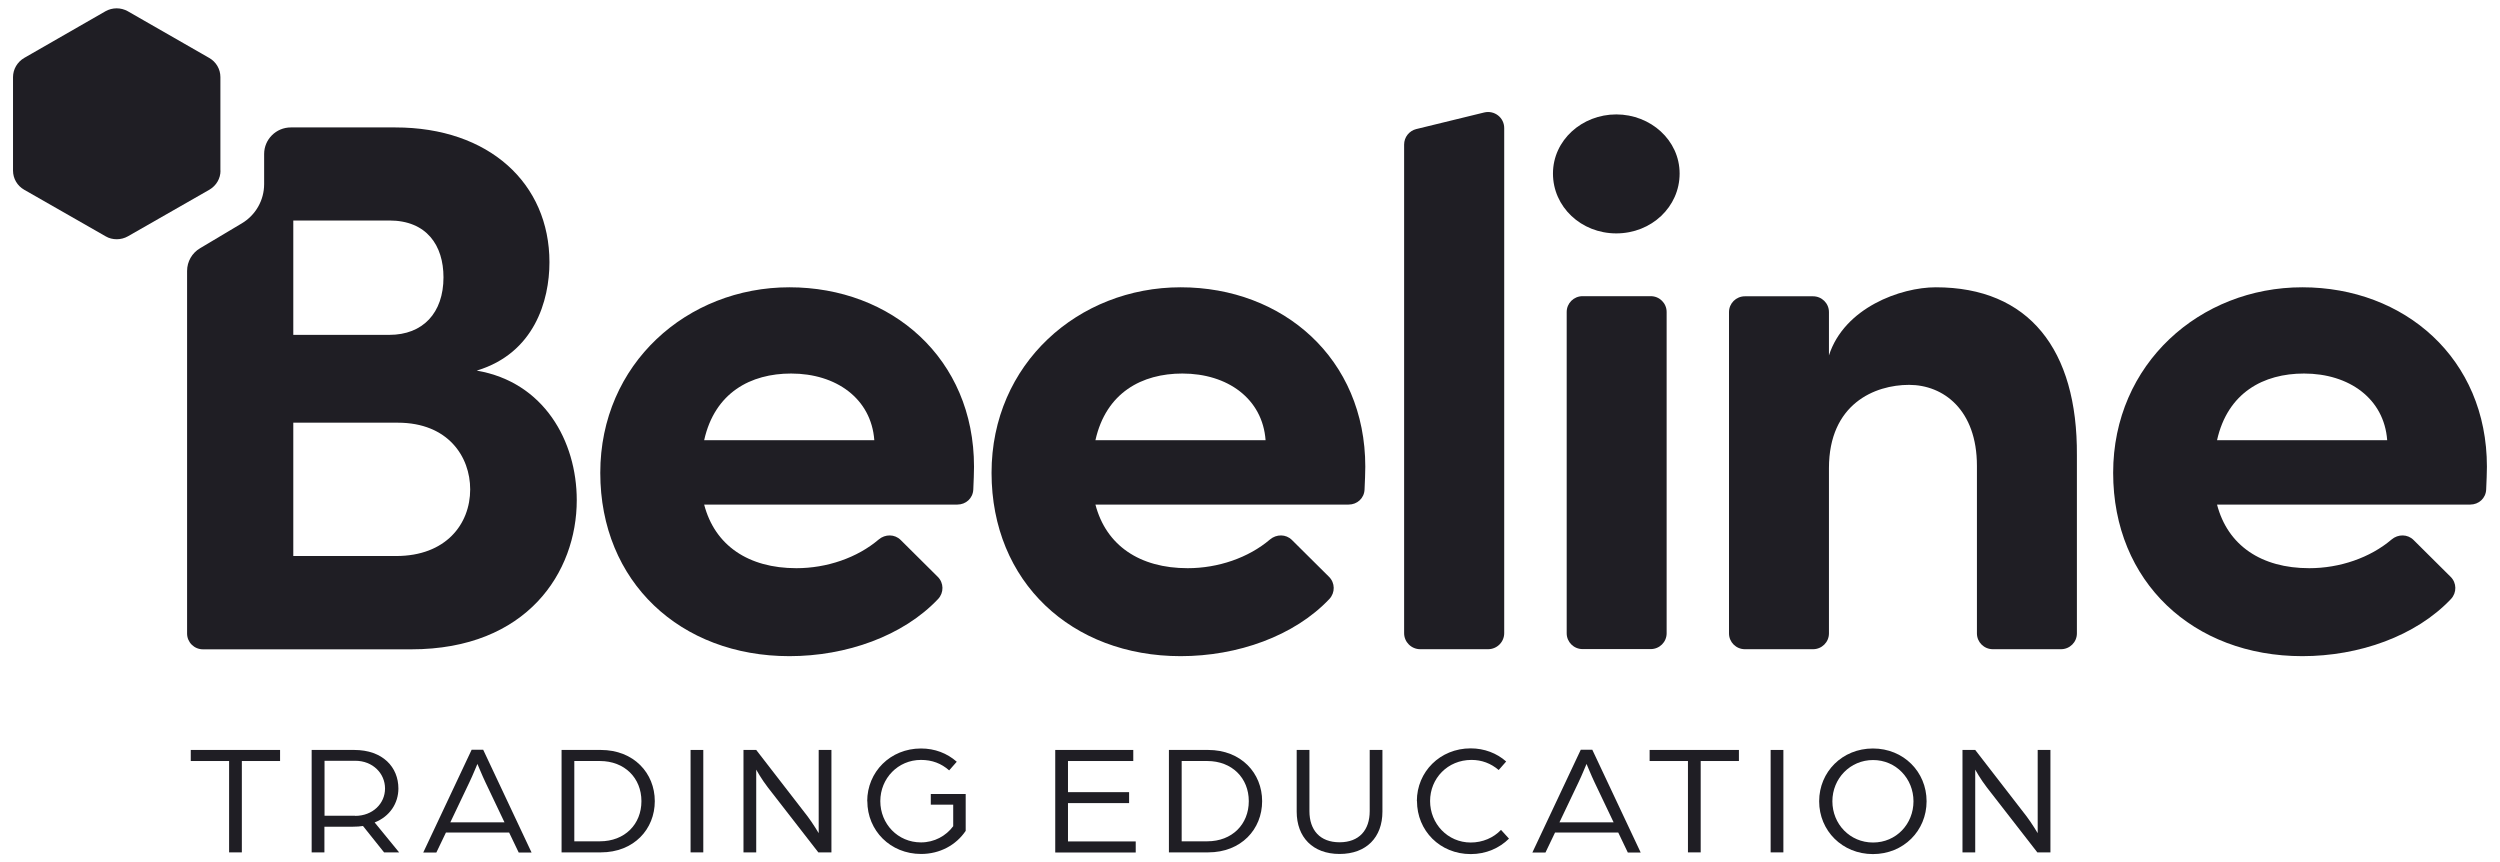
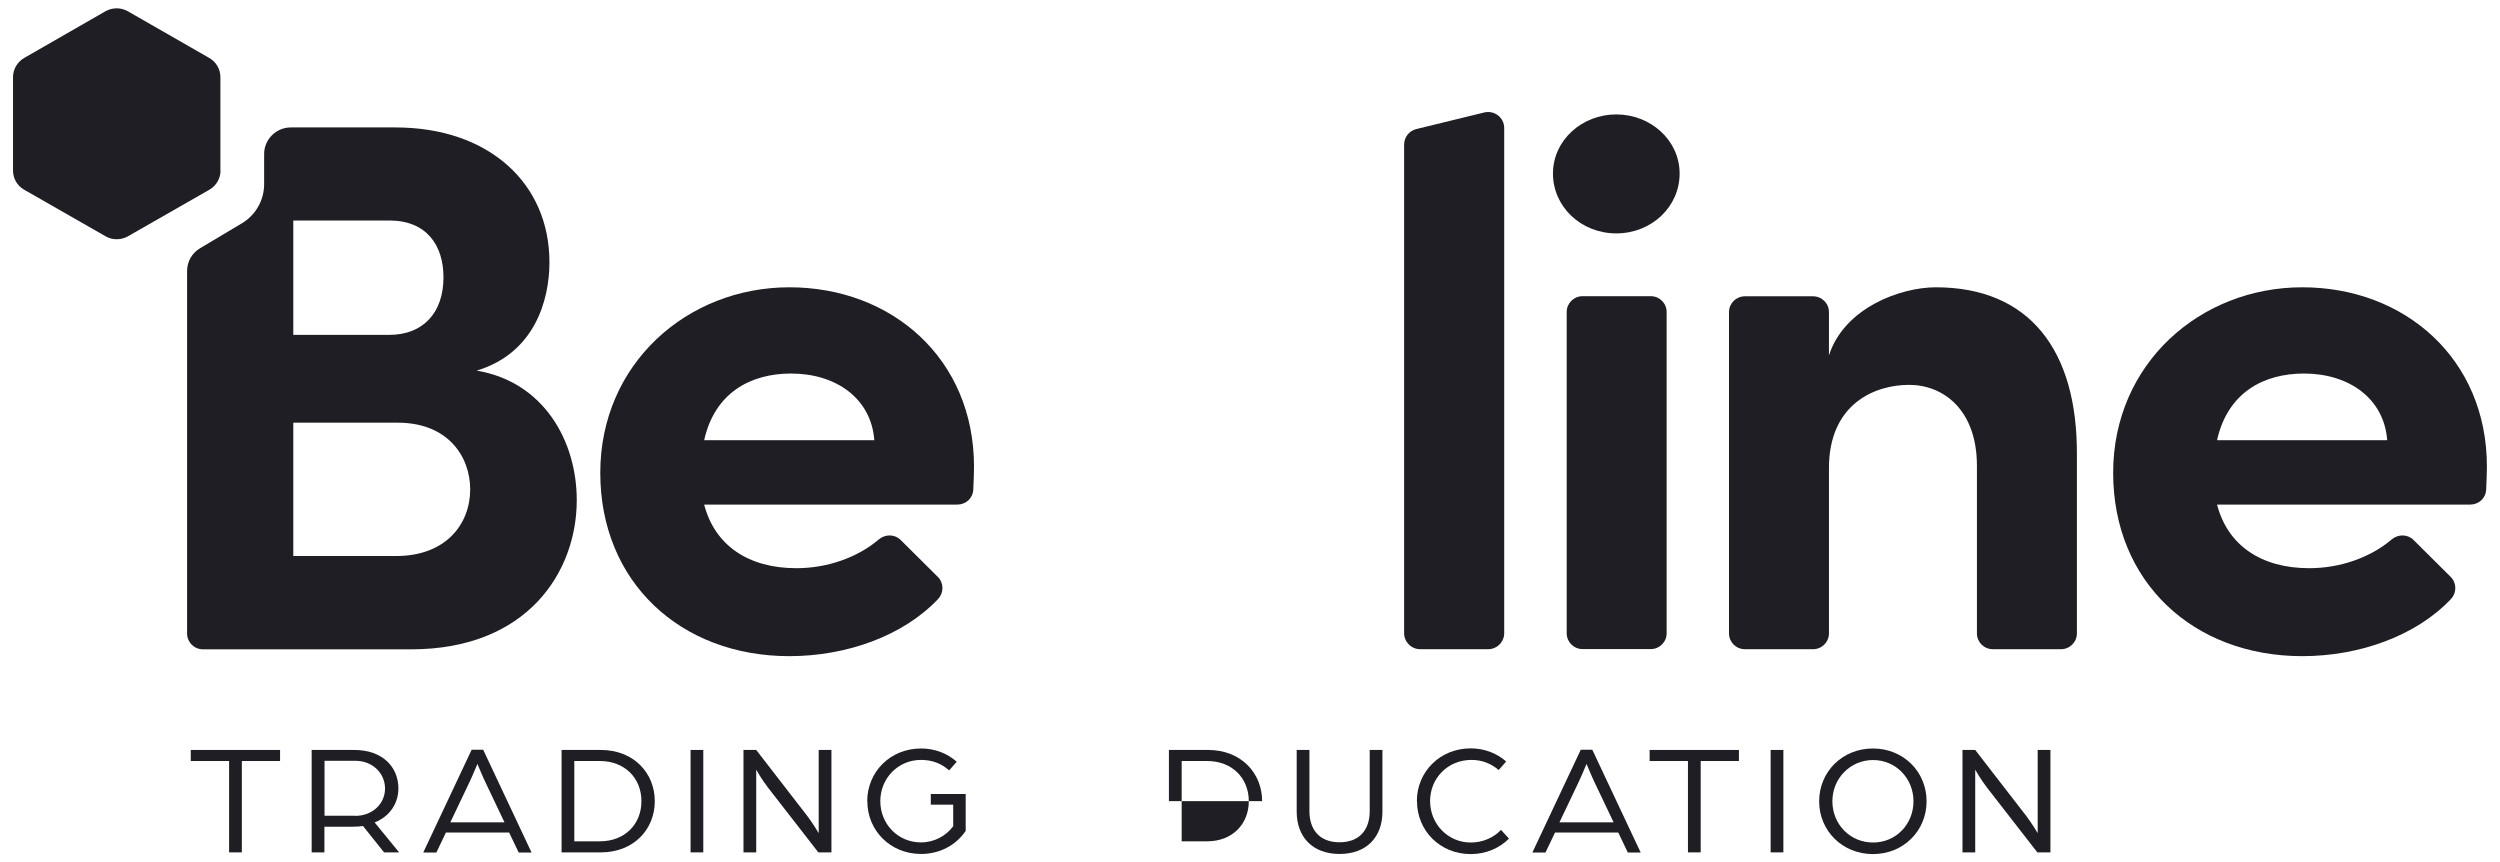
<svg xmlns="http://www.w3.org/2000/svg" width="145" height="50" viewBox="0 0 145 50" fill="none">
  <g clip-path="url(#clip0_213_524)">
    <path d="M13.288 44.139H11.064V43.497H16.244V44.139H14.027V49.438H13.288V44.139Z" fill="#1F1E24" />
    <path d="M20.542 43.497C22.205 43.497 23.107 44.499 23.107 45.733C23.107 46.587 22.61 47.356 21.729 47.702L23.149 49.438H22.276L21.053 47.907C20.897 47.935 20.677 47.949 20.471 47.949H18.816V49.438H18.076V43.497H20.542ZM20.599 47.321C21.615 47.321 22.332 46.608 22.332 45.733C22.332 44.859 21.622 44.125 20.606 44.125H18.823V47.314H20.599V47.321Z" fill="#1F1E24" />
    <path d="M27.356 43.483H28.024L30.83 49.445H30.084L29.53 48.288H25.864L25.309 49.445H24.549L27.356 43.483ZM29.26 47.695L28.159 45.381C27.953 44.95 27.725 44.379 27.69 44.308C27.654 44.379 27.434 44.943 27.221 45.381L26.119 47.695H29.26Z" fill="#1F1E24" />
    <path d="M32.571 43.497H34.845C36.763 43.497 37.978 44.844 37.978 46.467C37.978 48.09 36.77 49.438 34.845 49.438H32.571V43.497ZM34.795 48.796C36.237 48.796 37.203 47.808 37.203 46.467C37.203 45.127 36.23 44.139 34.795 44.139H33.31V48.796H34.795Z" fill="#1F1E24" />
    <path d="M40.053 43.497H40.791V49.438H40.053V43.497Z" fill="#1F1E24" />
    <path d="M43.122 43.497H43.861L46.845 47.356C47.15 47.759 47.484 48.323 47.484 48.323V43.497H48.223V49.438H47.463L44.536 45.67C44.173 45.204 43.861 44.64 43.861 44.64V49.438H43.122V43.497Z" fill="#1F1E24" />
    <path d="M50.298 46.474C50.298 44.767 51.641 43.412 53.417 43.412C54.22 43.412 54.93 43.687 55.492 44.181L55.051 44.682C54.596 44.28 54.064 44.075 53.417 44.075C52.081 44.075 51.058 45.148 51.058 46.467C51.058 47.787 52.074 48.859 53.417 48.859C54.191 48.859 54.867 48.485 55.286 47.921V46.672H53.986V46.051H56.01V48.189C55.456 49.015 54.511 49.53 53.424 49.53C51.641 49.53 50.305 48.175 50.305 46.467L50.298 46.474Z" fill="#1F1E24" />
-     <path d="M61.204 43.497H65.73V44.139H61.943V45.945H65.488V46.58H61.943V48.803H65.872V49.445H61.204V43.497Z" fill="#1F1E24" />
-     <path d="M67.797 43.497H70.071C71.99 43.497 73.204 44.844 73.204 46.467C73.204 48.09 71.997 49.438 70.071 49.438H67.797V43.497ZM70.021 48.796C71.464 48.796 72.43 47.808 72.43 46.467C72.43 45.127 71.457 44.139 70.021 44.139H68.537V48.796H70.021Z" fill="#1F1E24" />
+     <path d="M67.797 43.497H70.071C71.99 43.497 73.204 44.844 73.204 46.467H67.797V43.497ZM70.021 48.796C71.464 48.796 72.43 47.808 72.43 46.467C72.43 45.127 71.457 44.139 70.021 44.139H68.537V48.796H70.021Z" fill="#1F1E24" />
    <path d="M75.208 47.074V43.497H75.947V47.046C75.947 48.147 76.558 48.852 77.695 48.852C78.832 48.852 79.443 48.147 79.443 47.046V43.497H80.181V47.074C80.181 48.563 79.251 49.53 77.695 49.53C76.139 49.53 75.208 48.556 75.208 47.074Z" fill="#1F1E24" />
    <path d="M82.178 46.46C82.178 44.767 83.521 43.405 85.297 43.405C86.093 43.405 86.818 43.687 87.358 44.167L86.924 44.661C86.469 44.273 85.937 44.075 85.347 44.075C83.961 44.075 82.945 45.148 82.945 46.46C82.945 47.773 83.961 48.866 85.304 48.866C85.993 48.866 86.626 48.591 87.059 48.133L87.521 48.641C86.967 49.191 86.192 49.537 85.304 49.537C83.521 49.537 82.185 48.182 82.185 46.46H82.178Z" fill="#1F1E24" />
    <path d="M91.685 43.483H92.353L95.159 49.445H94.413L93.859 48.288H90.192L89.638 49.445H88.878L91.685 43.483ZM93.589 47.695L92.487 45.381C92.281 44.95 92.054 44.379 92.019 44.308C91.983 44.379 91.763 44.943 91.55 45.381L90.448 47.695H93.589Z" fill="#1F1E24" />
    <path d="M97.901 44.139H95.678V43.497H100.857V44.139H98.64V49.438H97.901V44.139Z" fill="#1F1E24" />
    <path d="M102.697 43.497H103.436V49.438H102.697V43.497Z" fill="#1F1E24" />
    <path d="M105.511 46.474C105.511 44.767 106.854 43.412 108.63 43.412C110.406 43.412 111.742 44.767 111.742 46.474C111.742 48.182 110.406 49.537 108.63 49.537C106.854 49.537 105.511 48.182 105.511 46.474ZM110.982 46.474C110.982 45.155 109.966 44.082 108.637 44.082C107.309 44.082 106.278 45.155 106.278 46.474C106.278 47.794 107.294 48.866 108.637 48.866C109.98 48.866 110.982 47.794 110.982 46.474Z" fill="#1F1E24" />
    <path d="M113.824 43.497H114.563L117.547 47.356C117.852 47.759 118.186 48.323 118.186 48.323V43.497H118.925V49.438H118.165L115.238 45.67C114.875 45.204 114.563 44.64 114.563 44.64V49.438H113.824V43.497Z" fill="#1F1E24" />
    <path d="M55.534 29.265H40.841C41.459 31.636 43.406 32.955 46.191 32.955C47.953 32.955 49.715 32.355 50.966 31.29C51.342 30.972 51.889 30.972 52.238 31.318L54.39 33.456C54.746 33.809 54.753 34.373 54.412 34.74C52.38 36.892 49.083 38.057 45.786 38.057C39.463 38.057 34.816 33.752 34.816 27.423C34.816 21.094 39.861 16.663 45.786 16.663C51.712 16.663 56.493 20.79 56.493 27.07C56.493 27.444 56.472 27.875 56.451 28.39C56.429 28.905 56.017 29.265 55.527 29.265H55.534ZM50.71 25.532C50.532 23.119 48.5 21.665 45.886 21.665C43.541 21.665 41.459 22.766 40.841 25.532H50.71Z" fill="#1F1E24" />
-     <path d="M78.228 29.265H63.535C64.153 31.636 66.1 32.955 68.885 32.955C70.647 32.955 72.409 32.355 73.659 31.29C74.036 30.972 74.583 30.972 74.931 31.318L77.084 33.456C77.439 33.809 77.446 34.373 77.105 34.74C75.073 36.892 71.776 38.057 68.48 38.057C62.156 38.057 57.51 33.752 57.51 27.423C57.51 21.094 62.554 16.663 68.48 16.663C74.405 16.663 79.187 20.79 79.187 27.07C79.187 27.444 79.166 27.875 79.144 28.39C79.123 28.905 78.711 29.265 78.221 29.265H78.228ZM73.404 25.532C73.226 23.119 71.194 21.665 68.579 21.665C66.235 21.665 64.153 22.766 63.535 25.532H73.404Z" fill="#1F1E24" />
    <path d="M82.157 7.483L86.086 6.523C86.675 6.382 87.244 6.819 87.244 7.426V36.723C87.244 37.238 86.825 37.654 86.306 37.654H82.377C81.858 37.654 81.439 37.238 81.439 36.723V8.386C81.439 7.955 81.73 7.589 82.15 7.483H82.157Z" fill="#1F1E24" />
    <path d="M90.072 10.065C90.072 8.132 91.756 6.636 93.745 6.636C95.734 6.636 97.418 8.132 97.418 10.065C97.418 11.999 95.784 13.537 93.745 13.537C91.706 13.537 90.072 11.999 90.072 10.065ZM91.791 17.178H95.742C96.253 17.178 96.665 17.587 96.665 18.095V36.73C96.665 37.238 96.253 37.647 95.742 37.647H91.791C91.28 37.647 90.868 37.238 90.868 36.73V18.095C90.868 17.587 91.28 17.178 91.791 17.178Z" fill="#1F1E24" />
    <path d="M120.46 26.407V36.737C120.46 37.245 120.048 37.654 119.536 37.654H115.586C115.074 37.654 114.662 37.245 114.662 36.737V27.021C114.662 23.768 112.716 22.322 110.726 22.322C108.737 22.322 106.079 23.422 106.079 27.155V36.737C106.079 37.245 105.667 37.654 105.156 37.654H101.205C100.694 37.654 100.282 37.245 100.282 36.737V18.102C100.282 17.594 100.694 17.185 101.205 17.185H105.156C105.667 17.185 106.079 17.594 106.079 18.102V20.614C106.968 17.848 110.236 16.663 112.275 16.663C117.668 16.663 120.503 20.261 120.46 26.414V26.407Z" fill="#1F1E24" />
    <path d="M143.281 29.265H128.588C129.206 31.636 131.153 32.955 133.938 32.955C135.7 32.955 137.462 32.355 138.713 31.29C139.089 30.972 139.636 30.972 139.985 31.318L142.137 33.456C142.493 33.809 142.5 34.373 142.159 34.74C140.127 36.892 136.83 38.057 133.533 38.057C127.21 38.057 122.563 33.752 122.563 27.423C122.563 21.094 127.608 16.663 133.533 16.663C139.459 16.663 144.241 20.79 144.241 27.07C144.241 27.444 144.219 27.875 144.198 28.39C144.177 28.905 143.764 29.265 143.274 29.265H143.281ZM138.457 25.532C138.279 23.119 136.247 21.665 133.633 21.665C131.288 21.665 129.206 22.766 128.588 25.532H138.457Z" fill="#1F1E24" />
    <path d="M27.669 21.489C30.986 20.48 31.868 17.446 31.868 15.209C31.868 10.644 28.372 7.391 22.929 7.391H16.869C16.016 7.391 15.32 8.083 15.32 8.929V10.679C15.32 11.611 14.83 12.478 14.02 12.958L11.604 14.398C11.135 14.673 10.851 15.174 10.851 15.717V36.744C10.851 37.252 11.263 37.661 11.775 37.661H23.853C30.574 37.661 33.452 33.181 33.452 29.011C33.452 25.581 31.548 22.159 27.654 21.496L27.669 21.489ZM17.011 12.789H22.581C24.748 12.789 25.722 14.235 25.722 16.084C25.722 18.151 24.528 19.422 22.581 19.422H17.011V12.789ZM22.979 32.249H17.011V24.516H23.072C25.992 24.516 27.271 26.492 27.271 28.383C27.271 30.401 25.857 32.249 22.979 32.249Z" fill="#1F1E24" />
    <path d="M12.783 9.889V4.47C12.783 4.011 12.535 3.588 12.137 3.362L7.412 0.652C7.213 0.54 6.986 0.483 6.765 0.483C6.545 0.483 6.318 0.54 6.119 0.652L1.401 3.362C1.003 3.595 0.755 4.018 0.755 4.477V9.896C0.755 10.355 1.003 10.778 1.401 11.004L6.126 13.706C6.325 13.826 6.552 13.876 6.773 13.876C6.993 13.876 7.22 13.819 7.419 13.706L12.144 11.004C12.542 10.771 12.79 10.355 12.79 9.896L12.783 9.889Z" fill="#1F1E24" />
  </g>
  <defs>
    <clipPath id="clip0_213_524">
      <rect width="143.486" height="49.054" fill="white" transform="translate(0.755 0.483)" />
    </clipPath>
  </defs>
</svg>